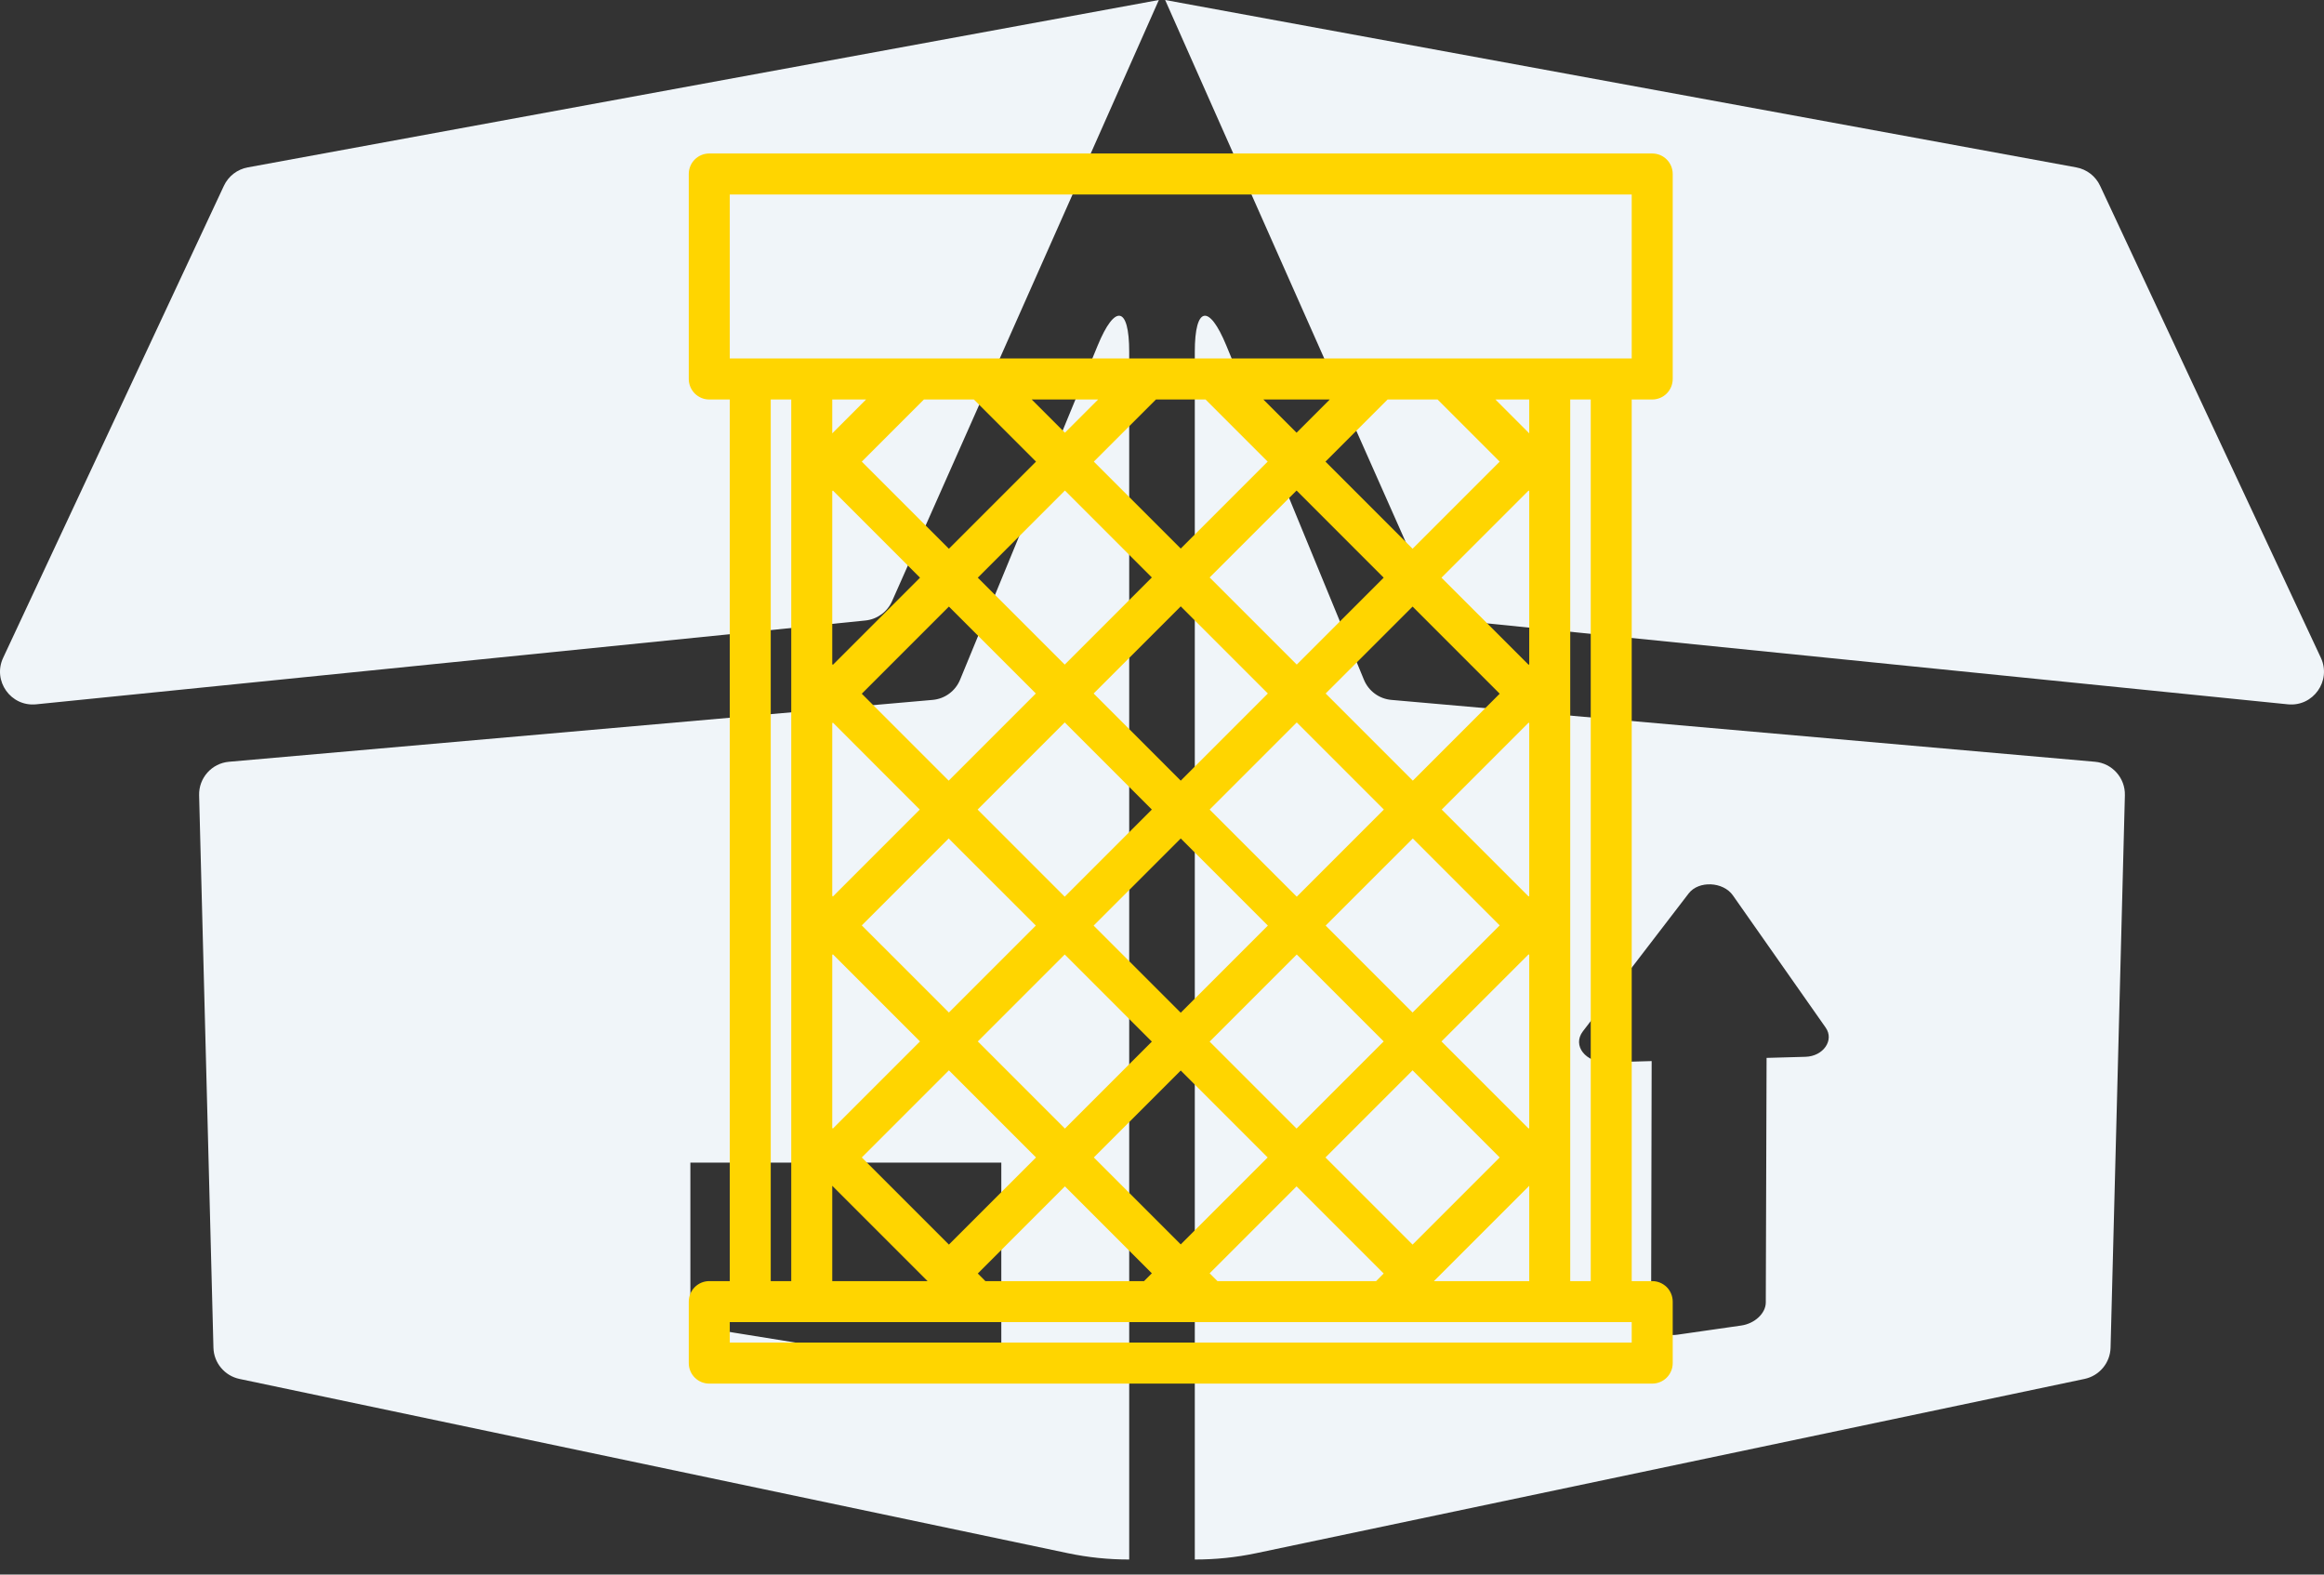
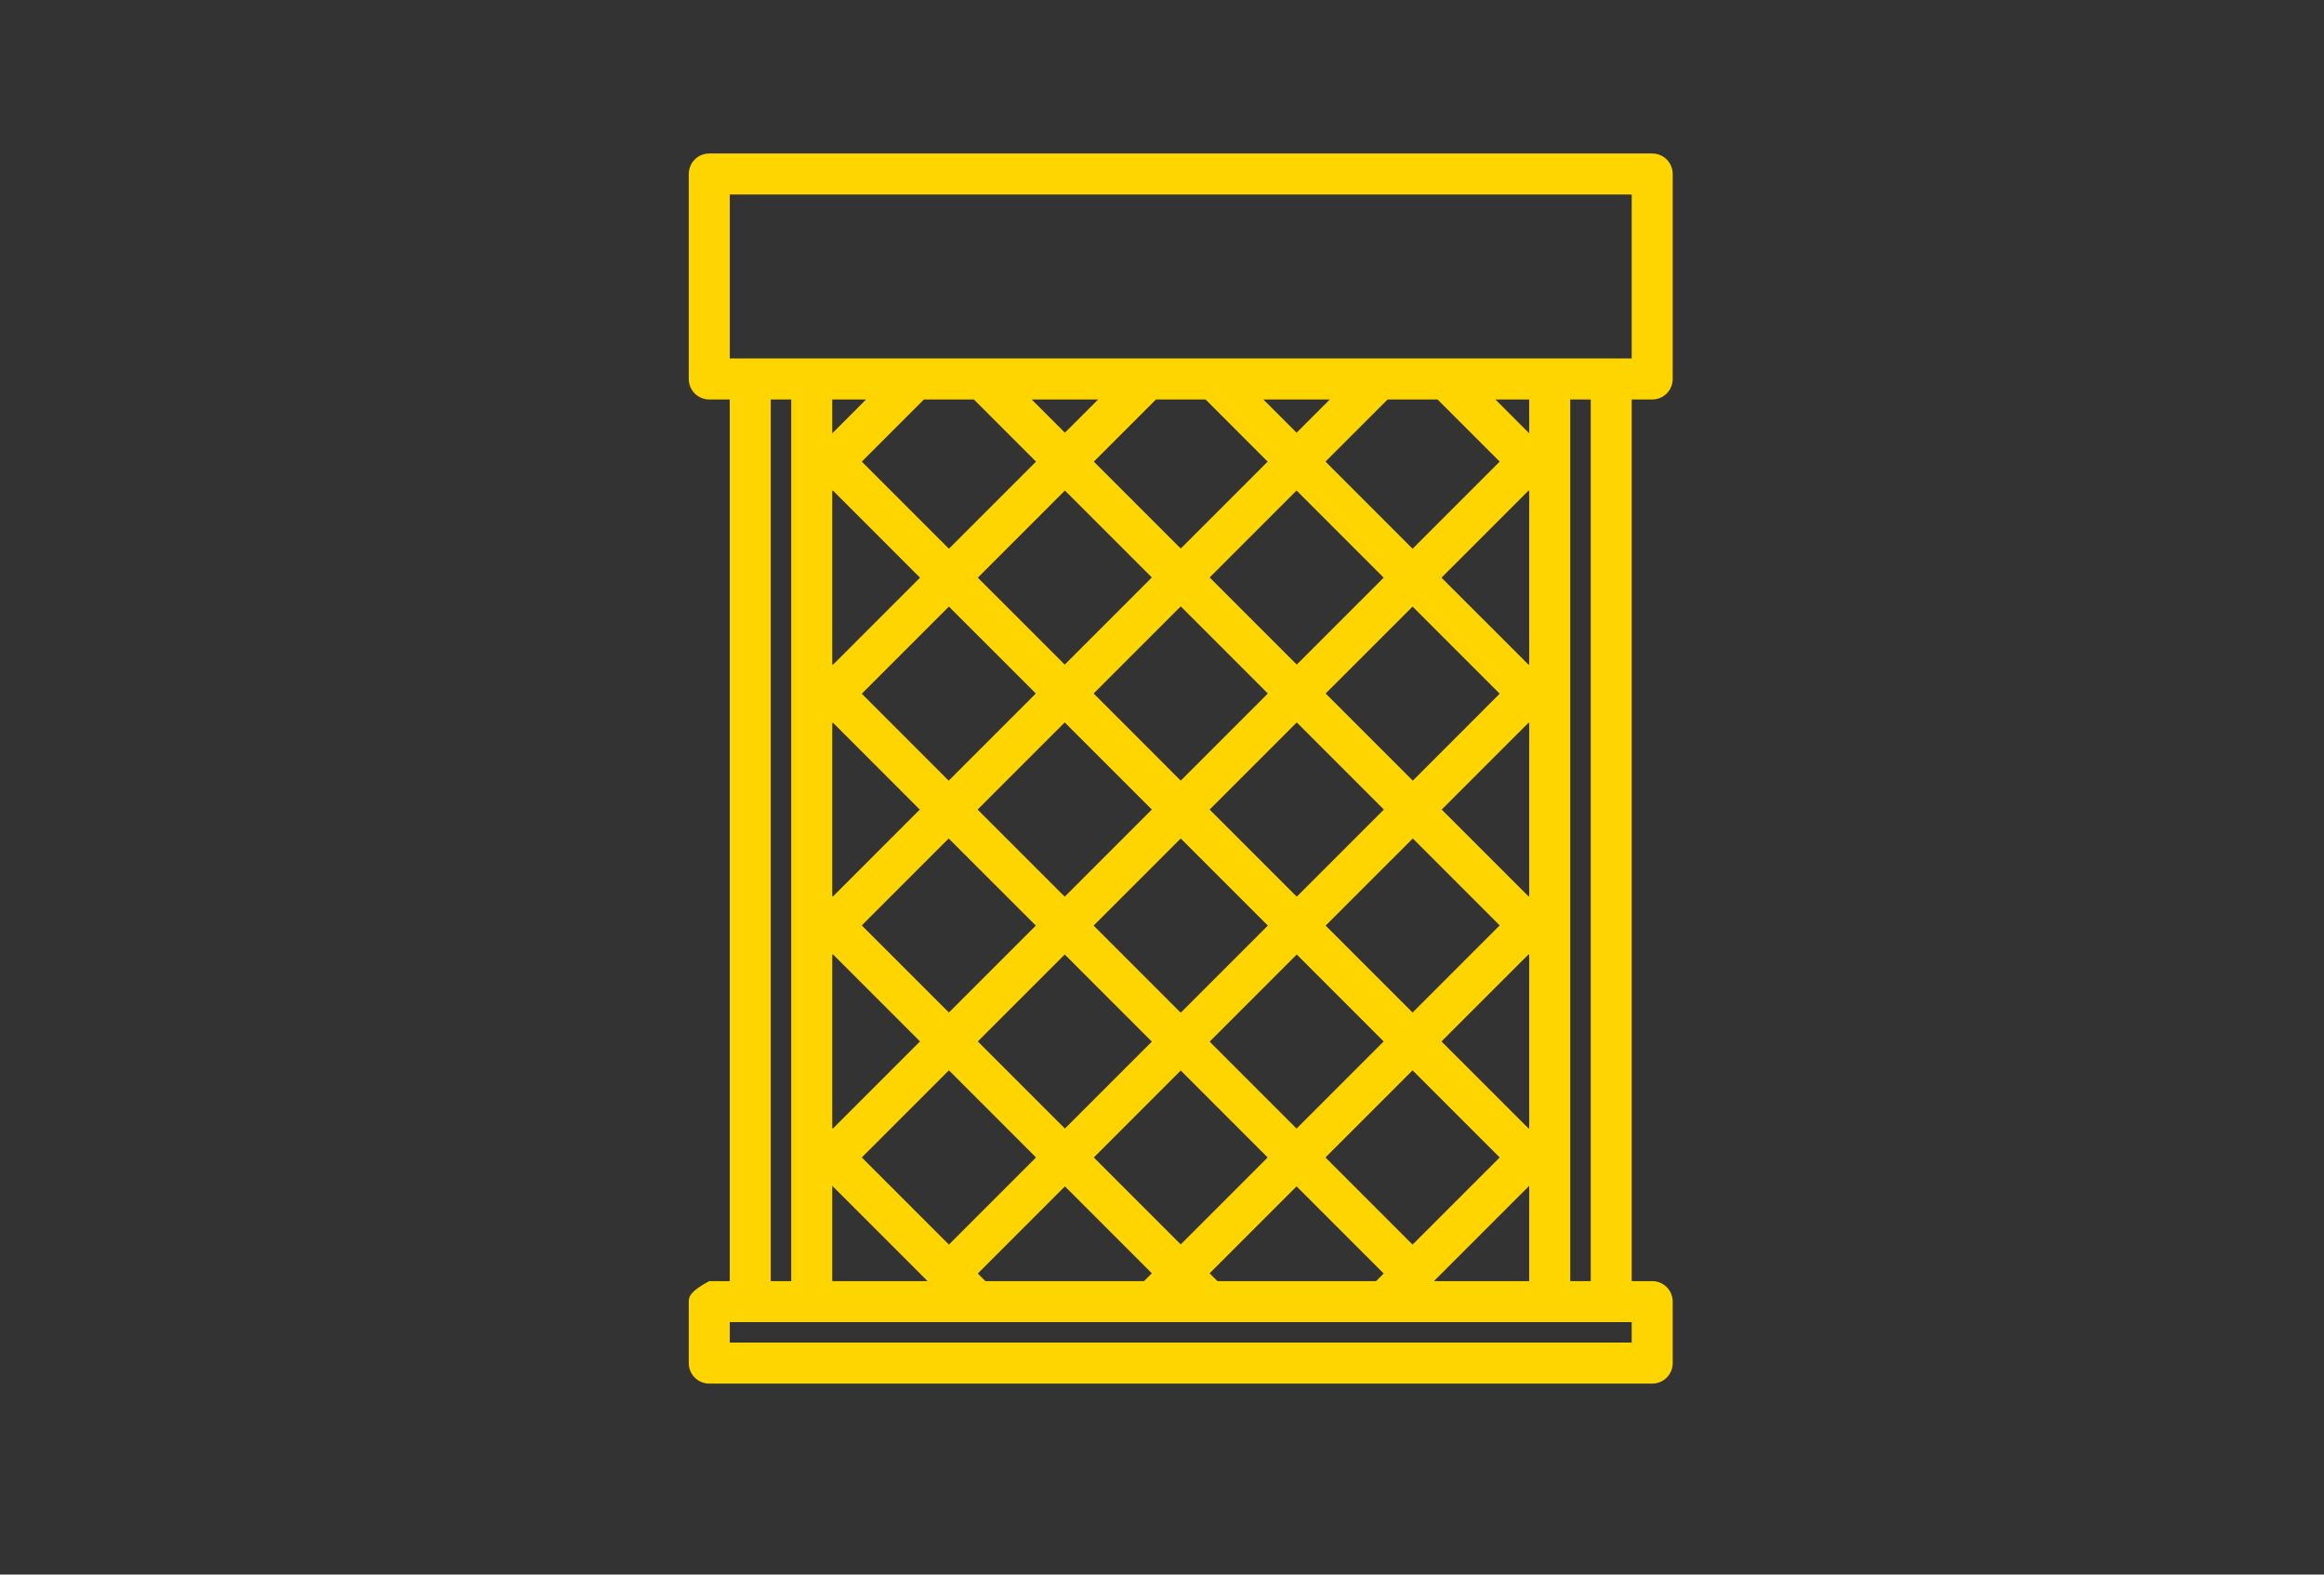
<svg xmlns="http://www.w3.org/2000/svg" width="62" height="42" viewBox="0 0 62 42" fill="none">
  <rect x="0" y="0" width="62" height="42" fill="#333333" stroke="none" />
-   <path d="M29.283 9.219L25.613 18.131C25.489 18.433 25.206 18.641 24.881 18.669L6.11 20.319C5.649 20.359 5.3 20.751 5.312 21.213L5.694 35.947C5.704 36.352 5.992 36.697 6.388 36.781L28.486 41.429C29.027 41.543 29.576 41.599 30.125 41.598L30.125 37.228V9.385C30.125 8.169 29.746 8.094 29.283 9.219ZM26.713 36.696L18.418 35.36V31.012H26.713V36.696ZM23.086 16.551L0.964 18.787C0.288 18.855 -0.204 18.161 0.084 17.546L5.974 4.954C6.094 4.698 6.331 4.516 6.609 4.465L30.916 0L23.798 16.036C23.67 16.323 23.399 16.52 23.086 16.551ZM55.89 20.319L37.119 18.669C36.794 18.641 36.511 18.433 36.387 18.131L32.717 9.219C32.254 8.094 31.875 8.169 31.875 9.385V37.228L31.875 41.598C32.424 41.599 32.974 41.543 33.514 41.429L55.612 36.781C56.009 36.697 56.296 36.352 56.306 35.947L56.688 21.213C56.7 20.751 56.35 20.359 55.89 20.319ZM48.165 28.189L47.129 28.218L47.108 34.742C47.107 35.03 46.815 35.305 46.452 35.357L44.753 35.601C44.364 35.657 44.047 35.458 44.048 35.156L44.063 28.303L42.878 28.336C42.301 28.352 41.936 27.889 42.23 27.507L45.05 23.832C45.317 23.483 45.973 23.516 46.23 23.883L48.706 27.411C48.94 27.745 48.644 28.176 48.165 28.189ZM61.036 18.787L38.914 16.551C38.601 16.52 38.33 16.323 38.202 16.036L31.084 0L55.391 4.465C55.669 4.516 55.906 4.698 56.026 4.954L61.916 17.545C62.204 18.161 61.712 18.855 61.036 18.787Z" fill="#F0F5F9" />
-   <path d="M44.078 10.656C44.223 10.656 44.362 10.599 44.465 10.496C44.567 10.393 44.625 10.254 44.625 10.109V4.641C44.625 4.496 44.567 4.356 44.465 4.254C44.362 4.151 44.223 4.094 44.078 4.094H18.922C18.777 4.094 18.638 4.151 18.535 4.254C18.433 4.356 18.375 4.496 18.375 4.641V10.109C18.375 10.254 18.433 10.393 18.535 10.496C18.638 10.599 18.777 10.656 18.922 10.656H19.469V34.172H18.922C18.777 34.172 18.638 34.23 18.535 34.332C18.433 34.435 18.375 34.574 18.375 34.719V36.359C18.375 36.504 18.433 36.644 18.535 36.746C18.638 36.849 18.777 36.906 18.922 36.906H44.078C44.223 36.906 44.362 36.849 44.465 36.746C44.567 36.644 44.625 36.504 44.625 36.359V34.719C44.625 34.574 44.567 34.435 44.465 34.332C44.362 34.23 44.223 34.172 44.078 34.172H43.531V10.656H44.078ZM43.531 35.812H19.469V35.266H43.531V35.812ZM20.562 34.172V10.656H21.109V34.172H20.562ZM30.729 27.784L28.41 30.103L26.086 27.779L28.405 25.46L30.729 27.784ZM26.081 21.594L28.405 19.27L30.729 21.594L28.405 23.918L26.081 21.594ZM29.176 24.689L31.5 22.365L33.824 24.689L31.5 27.013L29.176 24.689ZM32.271 21.594L34.595 19.27L36.919 21.594L34.595 23.918L32.271 21.594ZM34.595 25.46L36.914 27.779L34.59 30.103L32.271 27.784L34.595 25.46ZM35.366 24.689L37.691 22.365L40.009 24.684L37.685 27.008L35.366 24.689ZM35.366 18.498L37.685 16.18L40.009 18.504L37.691 20.823L35.366 18.498ZM34.595 17.727L32.271 15.403L34.59 13.084L36.914 15.409L34.595 17.727ZM33.824 18.498L31.5 20.823L29.176 18.498L31.5 16.174L33.824 18.498ZM28.405 17.727L26.086 15.409L28.41 13.084L30.729 15.403L28.405 17.727ZM27.634 18.498L25.309 20.823L22.991 18.504L25.315 16.18L27.634 18.498ZM27.634 24.689L25.315 27.008L22.991 24.684L25.309 22.365L27.634 24.689ZM27.639 30.874L25.315 33.198L22.991 30.874L25.315 28.55L27.639 30.874ZM28.41 31.645L30.729 33.964L30.521 34.172H26.288L26.086 33.969L28.41 31.645ZM29.181 30.874L31.5 28.555L33.819 30.874L31.5 33.193L29.181 30.874ZM34.59 31.645L36.914 33.969L36.712 34.172H32.479L32.271 33.964L34.59 31.645ZM35.361 30.874L37.685 28.55L40.009 30.874L37.685 33.198L35.361 30.874ZM40.797 31.629V34.172H38.254L40.797 31.629ZM40.781 30.103L38.456 27.779L40.781 25.455L40.797 25.471V30.087L40.781 30.103ZM40.781 23.913L38.462 21.594L40.781 19.275L40.797 19.291V23.896L40.781 23.913ZM40.781 17.733L38.456 15.409L40.781 13.084L40.797 13.101V17.716L40.781 17.733ZM39.895 10.656H40.797V11.559L39.895 10.656ZM40.009 12.313L37.685 14.637L35.361 12.313L37.018 10.656H38.352L40.009 12.313ZM34.59 11.542L33.704 10.656H35.476L34.59 11.542ZM33.819 12.313L31.5 14.632L29.181 12.313L30.838 10.656H32.162L33.819 12.313ZM28.41 11.542L27.524 10.656H29.296L28.41 11.542ZM27.639 12.313L25.315 14.637L22.991 12.313L24.648 10.656H25.982L27.639 12.313ZM22.203 11.559V10.656H23.105L22.203 11.559ZM22.22 13.084L24.544 15.409L22.22 17.733L22.203 17.716V13.101L22.22 13.084ZM22.22 19.275L24.538 21.594L22.22 23.913L22.203 23.896V19.291L22.22 19.275ZM22.22 25.455L24.544 27.779L22.22 30.103L22.203 30.087V25.471L22.22 25.455ZM24.746 34.172H22.203V31.629L24.746 34.172ZM41.891 34.172V10.656H42.438V34.172H41.891ZM19.469 9.562V5.188H43.531V9.562H19.469Z" fill="#FFD500" />
+   <path d="M44.078 10.656C44.223 10.656 44.362 10.599 44.465 10.496C44.567 10.393 44.625 10.254 44.625 10.109V4.641C44.625 4.496 44.567 4.356 44.465 4.254C44.362 4.151 44.223 4.094 44.078 4.094H18.922C18.777 4.094 18.638 4.151 18.535 4.254C18.433 4.356 18.375 4.496 18.375 4.641V10.109C18.375 10.254 18.433 10.393 18.535 10.496C18.638 10.599 18.777 10.656 18.922 10.656H19.469V34.172H18.922C18.433 34.435 18.375 34.574 18.375 34.719V36.359C18.375 36.504 18.433 36.644 18.535 36.746C18.638 36.849 18.777 36.906 18.922 36.906H44.078C44.223 36.906 44.362 36.849 44.465 36.746C44.567 36.644 44.625 36.504 44.625 36.359V34.719C44.625 34.574 44.567 34.435 44.465 34.332C44.362 34.23 44.223 34.172 44.078 34.172H43.531V10.656H44.078ZM43.531 35.812H19.469V35.266H43.531V35.812ZM20.562 34.172V10.656H21.109V34.172H20.562ZM30.729 27.784L28.41 30.103L26.086 27.779L28.405 25.46L30.729 27.784ZM26.081 21.594L28.405 19.27L30.729 21.594L28.405 23.918L26.081 21.594ZM29.176 24.689L31.5 22.365L33.824 24.689L31.5 27.013L29.176 24.689ZM32.271 21.594L34.595 19.27L36.919 21.594L34.595 23.918L32.271 21.594ZM34.595 25.46L36.914 27.779L34.59 30.103L32.271 27.784L34.595 25.46ZM35.366 24.689L37.691 22.365L40.009 24.684L37.685 27.008L35.366 24.689ZM35.366 18.498L37.685 16.18L40.009 18.504L37.691 20.823L35.366 18.498ZM34.595 17.727L32.271 15.403L34.59 13.084L36.914 15.409L34.595 17.727ZM33.824 18.498L31.5 20.823L29.176 18.498L31.5 16.174L33.824 18.498ZM28.405 17.727L26.086 15.409L28.41 13.084L30.729 15.403L28.405 17.727ZM27.634 18.498L25.309 20.823L22.991 18.504L25.315 16.18L27.634 18.498ZM27.634 24.689L25.315 27.008L22.991 24.684L25.309 22.365L27.634 24.689ZM27.639 30.874L25.315 33.198L22.991 30.874L25.315 28.55L27.639 30.874ZM28.41 31.645L30.729 33.964L30.521 34.172H26.288L26.086 33.969L28.41 31.645ZM29.181 30.874L31.5 28.555L33.819 30.874L31.5 33.193L29.181 30.874ZM34.59 31.645L36.914 33.969L36.712 34.172H32.479L32.271 33.964L34.59 31.645ZM35.361 30.874L37.685 28.55L40.009 30.874L37.685 33.198L35.361 30.874ZM40.797 31.629V34.172H38.254L40.797 31.629ZM40.781 30.103L38.456 27.779L40.781 25.455L40.797 25.471V30.087L40.781 30.103ZM40.781 23.913L38.462 21.594L40.781 19.275L40.797 19.291V23.896L40.781 23.913ZM40.781 17.733L38.456 15.409L40.781 13.084L40.797 13.101V17.716L40.781 17.733ZM39.895 10.656H40.797V11.559L39.895 10.656ZM40.009 12.313L37.685 14.637L35.361 12.313L37.018 10.656H38.352L40.009 12.313ZM34.59 11.542L33.704 10.656H35.476L34.59 11.542ZM33.819 12.313L31.5 14.632L29.181 12.313L30.838 10.656H32.162L33.819 12.313ZM28.41 11.542L27.524 10.656H29.296L28.41 11.542ZM27.639 12.313L25.315 14.637L22.991 12.313L24.648 10.656H25.982L27.639 12.313ZM22.203 11.559V10.656H23.105L22.203 11.559ZM22.22 13.084L24.544 15.409L22.22 17.733L22.203 17.716V13.101L22.22 13.084ZM22.22 19.275L24.538 21.594L22.22 23.913L22.203 23.896V19.291L22.22 19.275ZM22.22 25.455L24.544 27.779L22.22 30.103L22.203 30.087V25.471L22.22 25.455ZM24.746 34.172H22.203V31.629L24.746 34.172ZM41.891 34.172V10.656H42.438V34.172H41.891ZM19.469 9.562V5.188H43.531V9.562H19.469Z" fill="#FFD500" />
</svg>